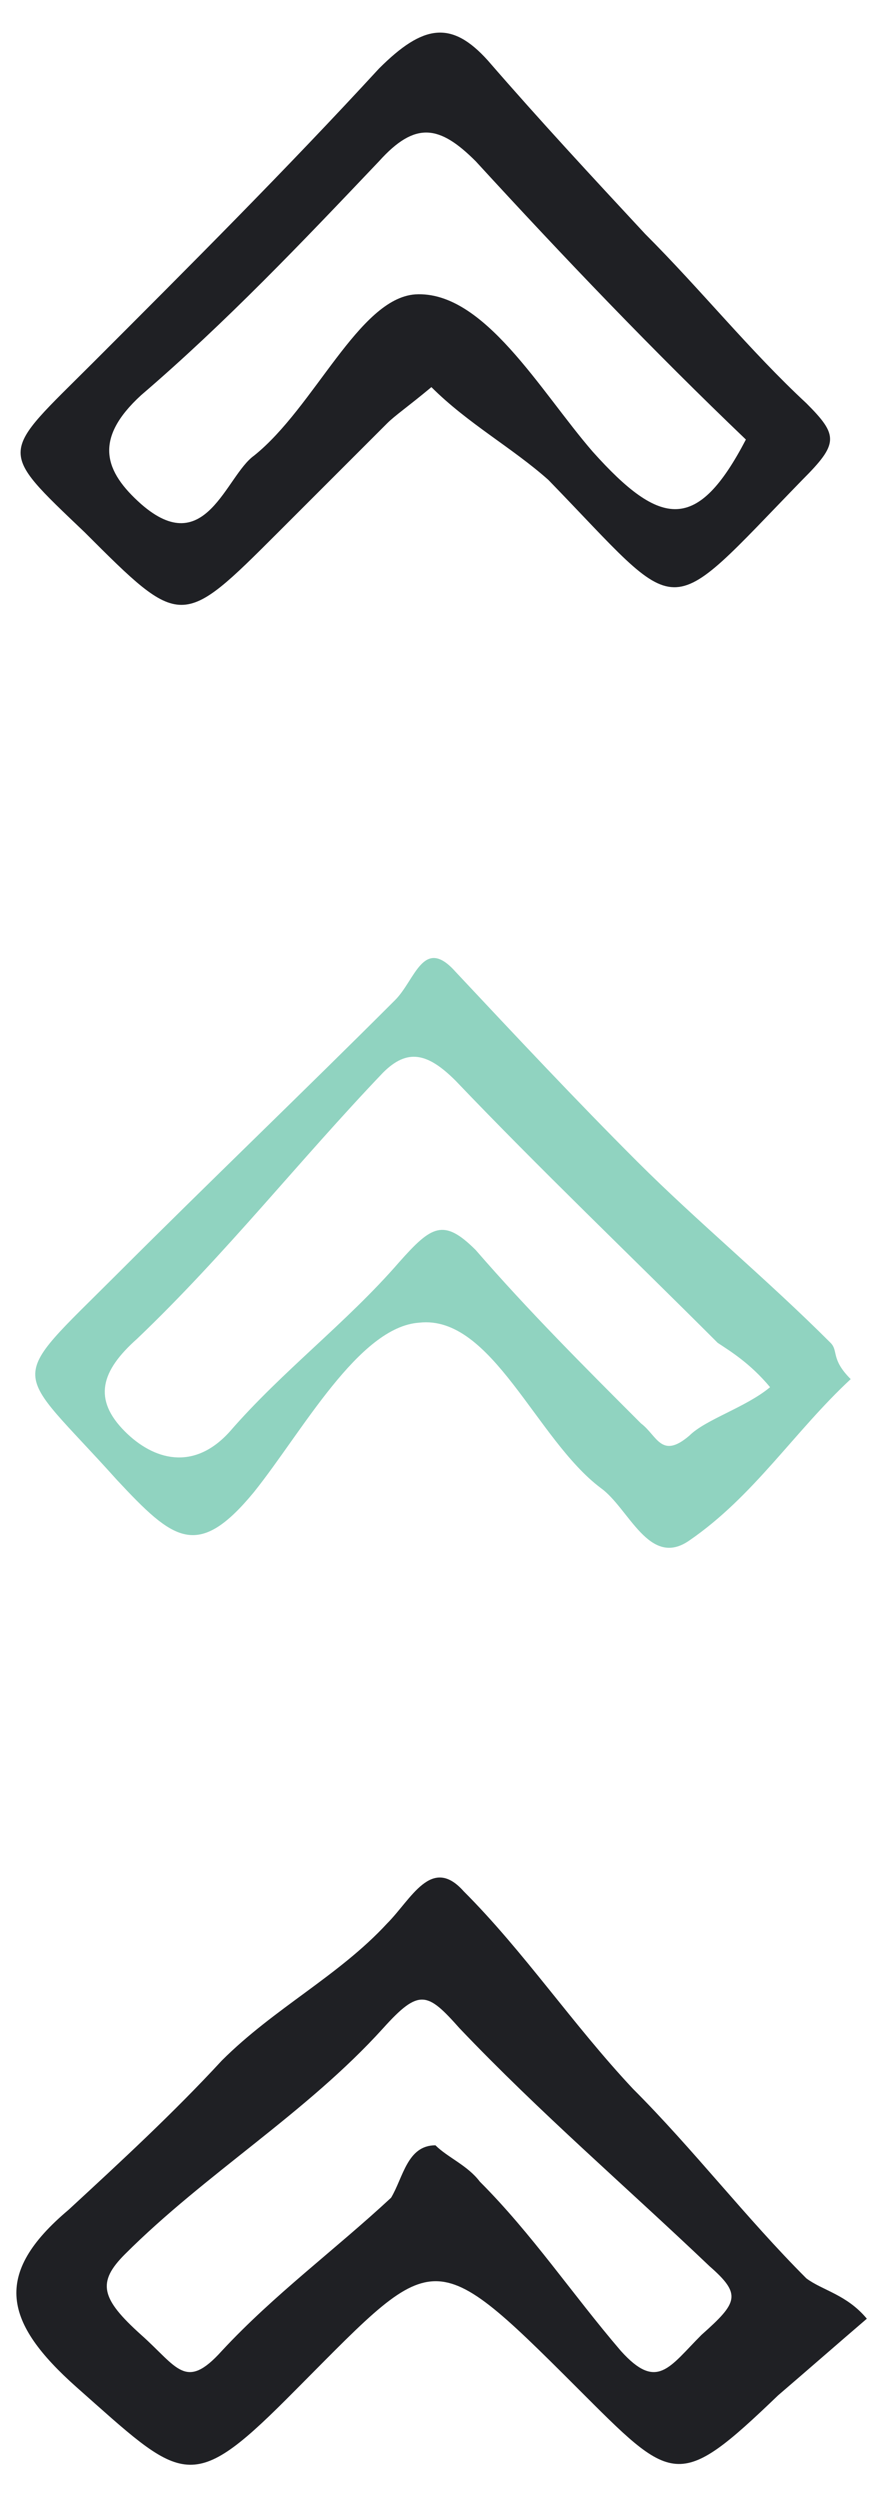
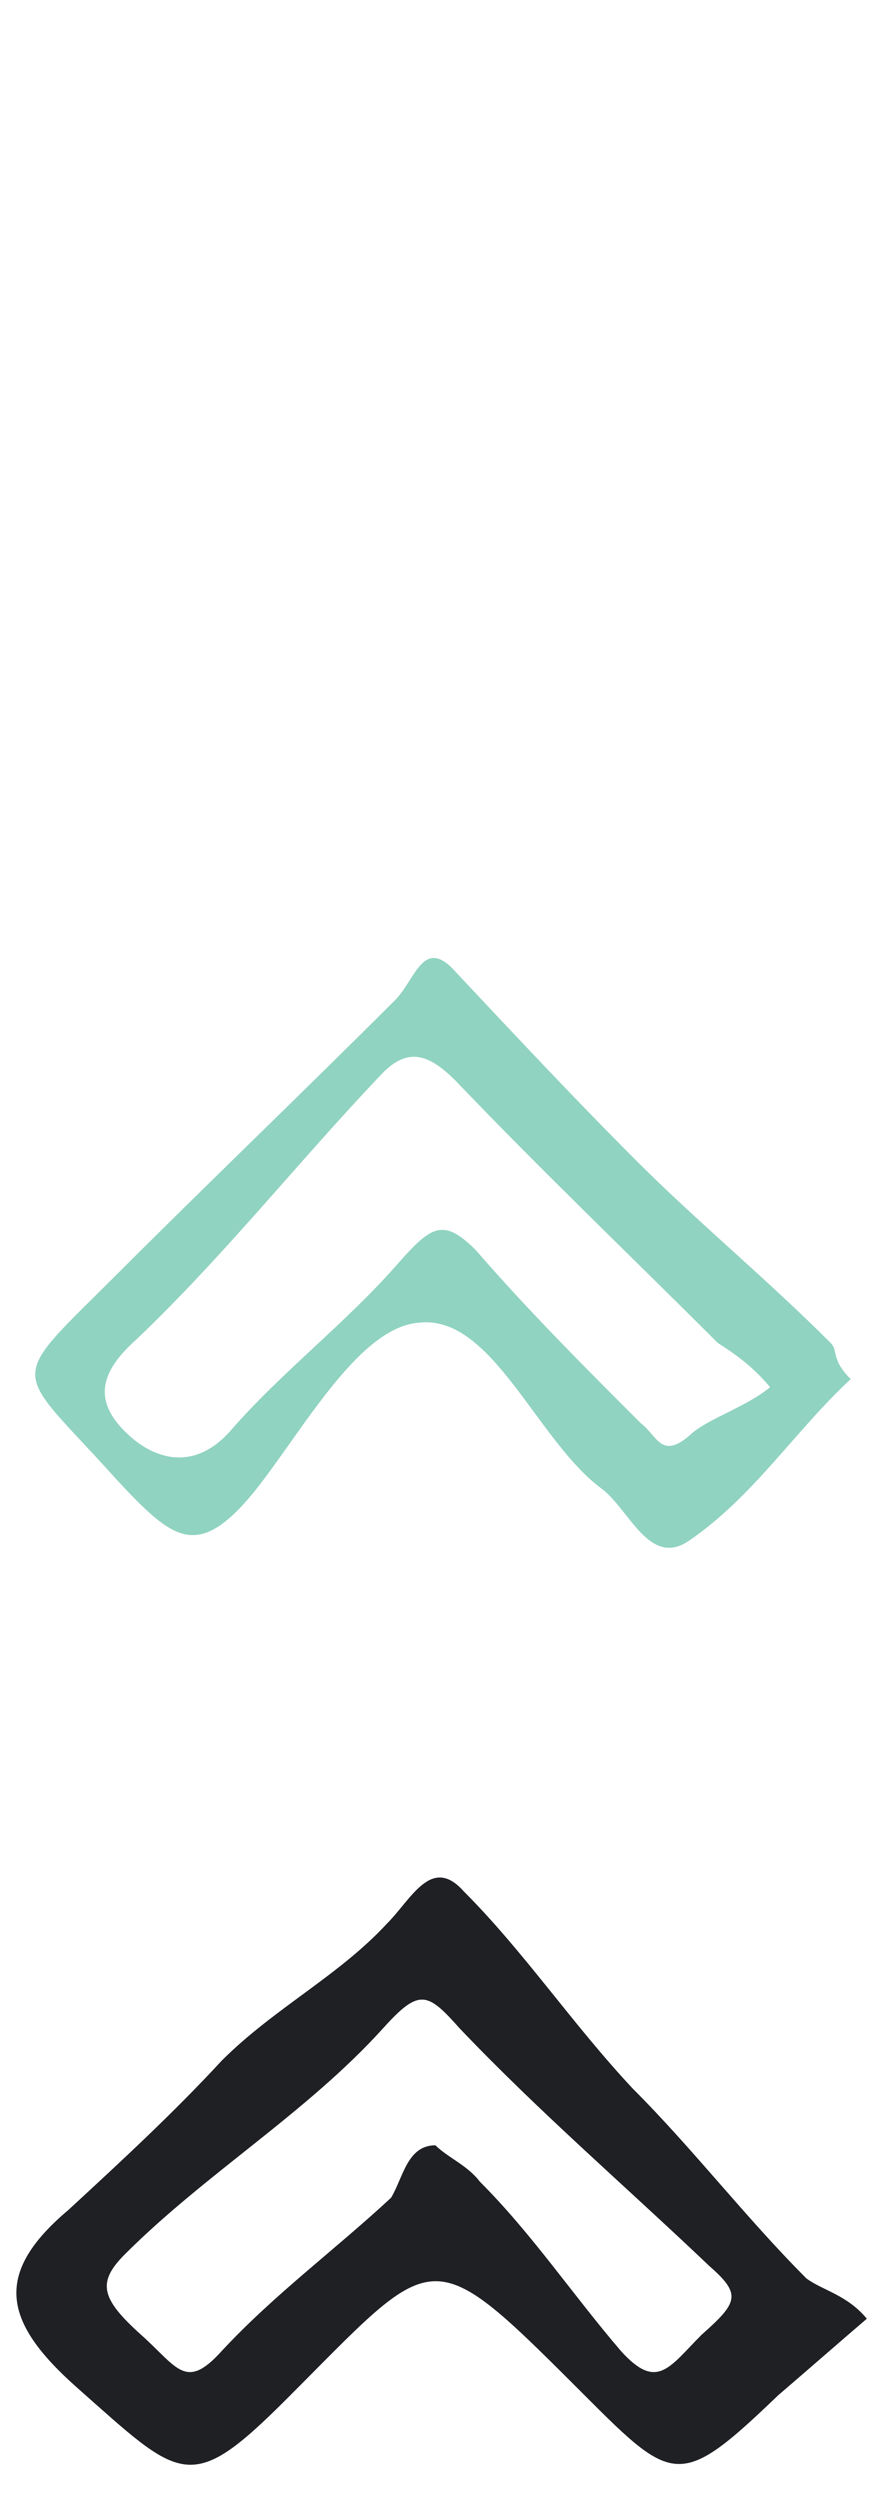
<svg xmlns="http://www.w3.org/2000/svg" version="1.1" id="Camada_1" x="0px" y="0px" viewBox="0 0 22 62" style="enable-background:new 0 0 22 62;" xml:space="preserve">
  <style type="text/css">
	.st0{fill:#1F2024;}
	.st1{fill:#90D3C0;}
</style>
  <g>
    <path class="st0" d="M21.5,57.5c-0.7,0.6-1.5,1.3-2.2,1.9c-2.5,2.4-2.6,2.2-5-0.2c-3.7-3.7-3.5-3.4-7.2,0.3c-2.4,2.4-2.6,2-5.2-0.3   c-1.8-1.6-2.1-2.8-0.2-4.4c1.3-1.2,2.6-2.4,3.8-3.7c1.3-1.3,2.9-2.1,4.1-3.4c0.6-0.6,1.1-1.7,1.9-0.8c1.5,1.5,2.7,3.3,4.2,4.9   c1.5,1.5,2.8,3.2,4.3,4.7C20.4,56.8,21,56.9,21.5,57.5z M10.8,53.2c0.3,0.3,0.8,0.5,1.1,0.9c1.3,1.3,2.3,2.8,3.5,4.2   c0.9,1,1.2,0.4,2-0.4c0.9-0.8,1-1,0.2-1.7c-2.1-2-4.2-3.8-6.2-5.9c-0.8-0.9-1-1-1.9,0c-1.9,2.1-4.4,3.6-6.4,5.6   c-0.7,0.7-0.6,1.1,0.4,2c0.9,0.8,1.1,1.4,2,0.4c1.3-1.4,2.8-2.5,4.2-3.8C10,54,10.1,53.2,10.8,53.2z" />
  </g>
  <g>
-     <path class="st0" d="M10.7,9.6c-0.6,0.5-0.9,0.7-1.1,0.9c-0.9,0.9-1.8,1.8-2.7,2.7c-2.4,2.4-2.4,2.4-4.8,0C-0.1,11.1,0,11.3,2.3,9   c2.4-2.4,4.8-4.8,7.1-7.3c1.1-1.1,1.8-1.2,2.7-0.2C13.4,3,14.7,4.4,16,5.8c1.4,1.4,2.6,2.9,4,4.2c0.8,0.8,0.8,1-0.1,1.9   c-3.5,3.6-2.9,3.5-6.3,0C12.7,11.1,11.6,10.5,10.7,9.6z M18.5,10.9c-2.3-2.2-4.5-4.5-6.7-6.9C10.9,3.1,10.3,3,9.4,4   c-1.9,2-3.8,4-5.9,5.8c-1.2,1.1-0.9,1.9,0,2.7c1.6,1.4,2.1-0.7,2.8-1.2c1.5-1.2,2.6-3.9,4-4c1.7-0.1,3.1,2.4,4.4,3.9   C16.4,13.1,17.3,13.2,18.5,10.9z" />
-   </g>
+     </g>
  <g>
    <path class="st1" d="M21.1,34.2c-1.4,1.3-2.4,2.9-4,4c-1,0.7-1.5-0.8-2.2-1.3c-1.6-1.2-2.7-4.3-4.5-4.1c-1.5,0.1-2.9,2.7-4.1,4.2   c-1.4,1.7-2,1.2-3.4-0.3c-2.6-2.9-2.8-2.3,0-5.1c2.3-2.3,4.6-4.5,6.9-6.8c0.5-0.5,0.7-1.6,1.5-0.7c1.5,1.6,3,3.2,4.5,4.7   c1.5,1.5,3.2,2.9,4.8,4.5C20.8,33.5,20.6,33.7,21.1,34.2z M19.1,34.4c-0.5-0.6-1-0.9-1.3-1.1c-2.2-2.2-4.4-4.3-6.5-6.5   c-0.7-0.7-1.2-0.8-1.8-0.2c-2.1,2.2-3.9,4.5-6.1,6.6c-0.9,0.8-1.1,1.5-0.3,2.3c0.7,0.7,1.7,1,2.6,0c1.3-1.5,2.9-2.7,4.2-4.2   c0.8-0.9,1.1-1.1,1.9-0.3c1.3,1.5,2.7,2.9,4.1,4.3c0.4,0.3,0.5,0.9,1.2,0.3C17.5,35.2,18.5,34.9,19.1,34.4z" />
  </g>
</svg>